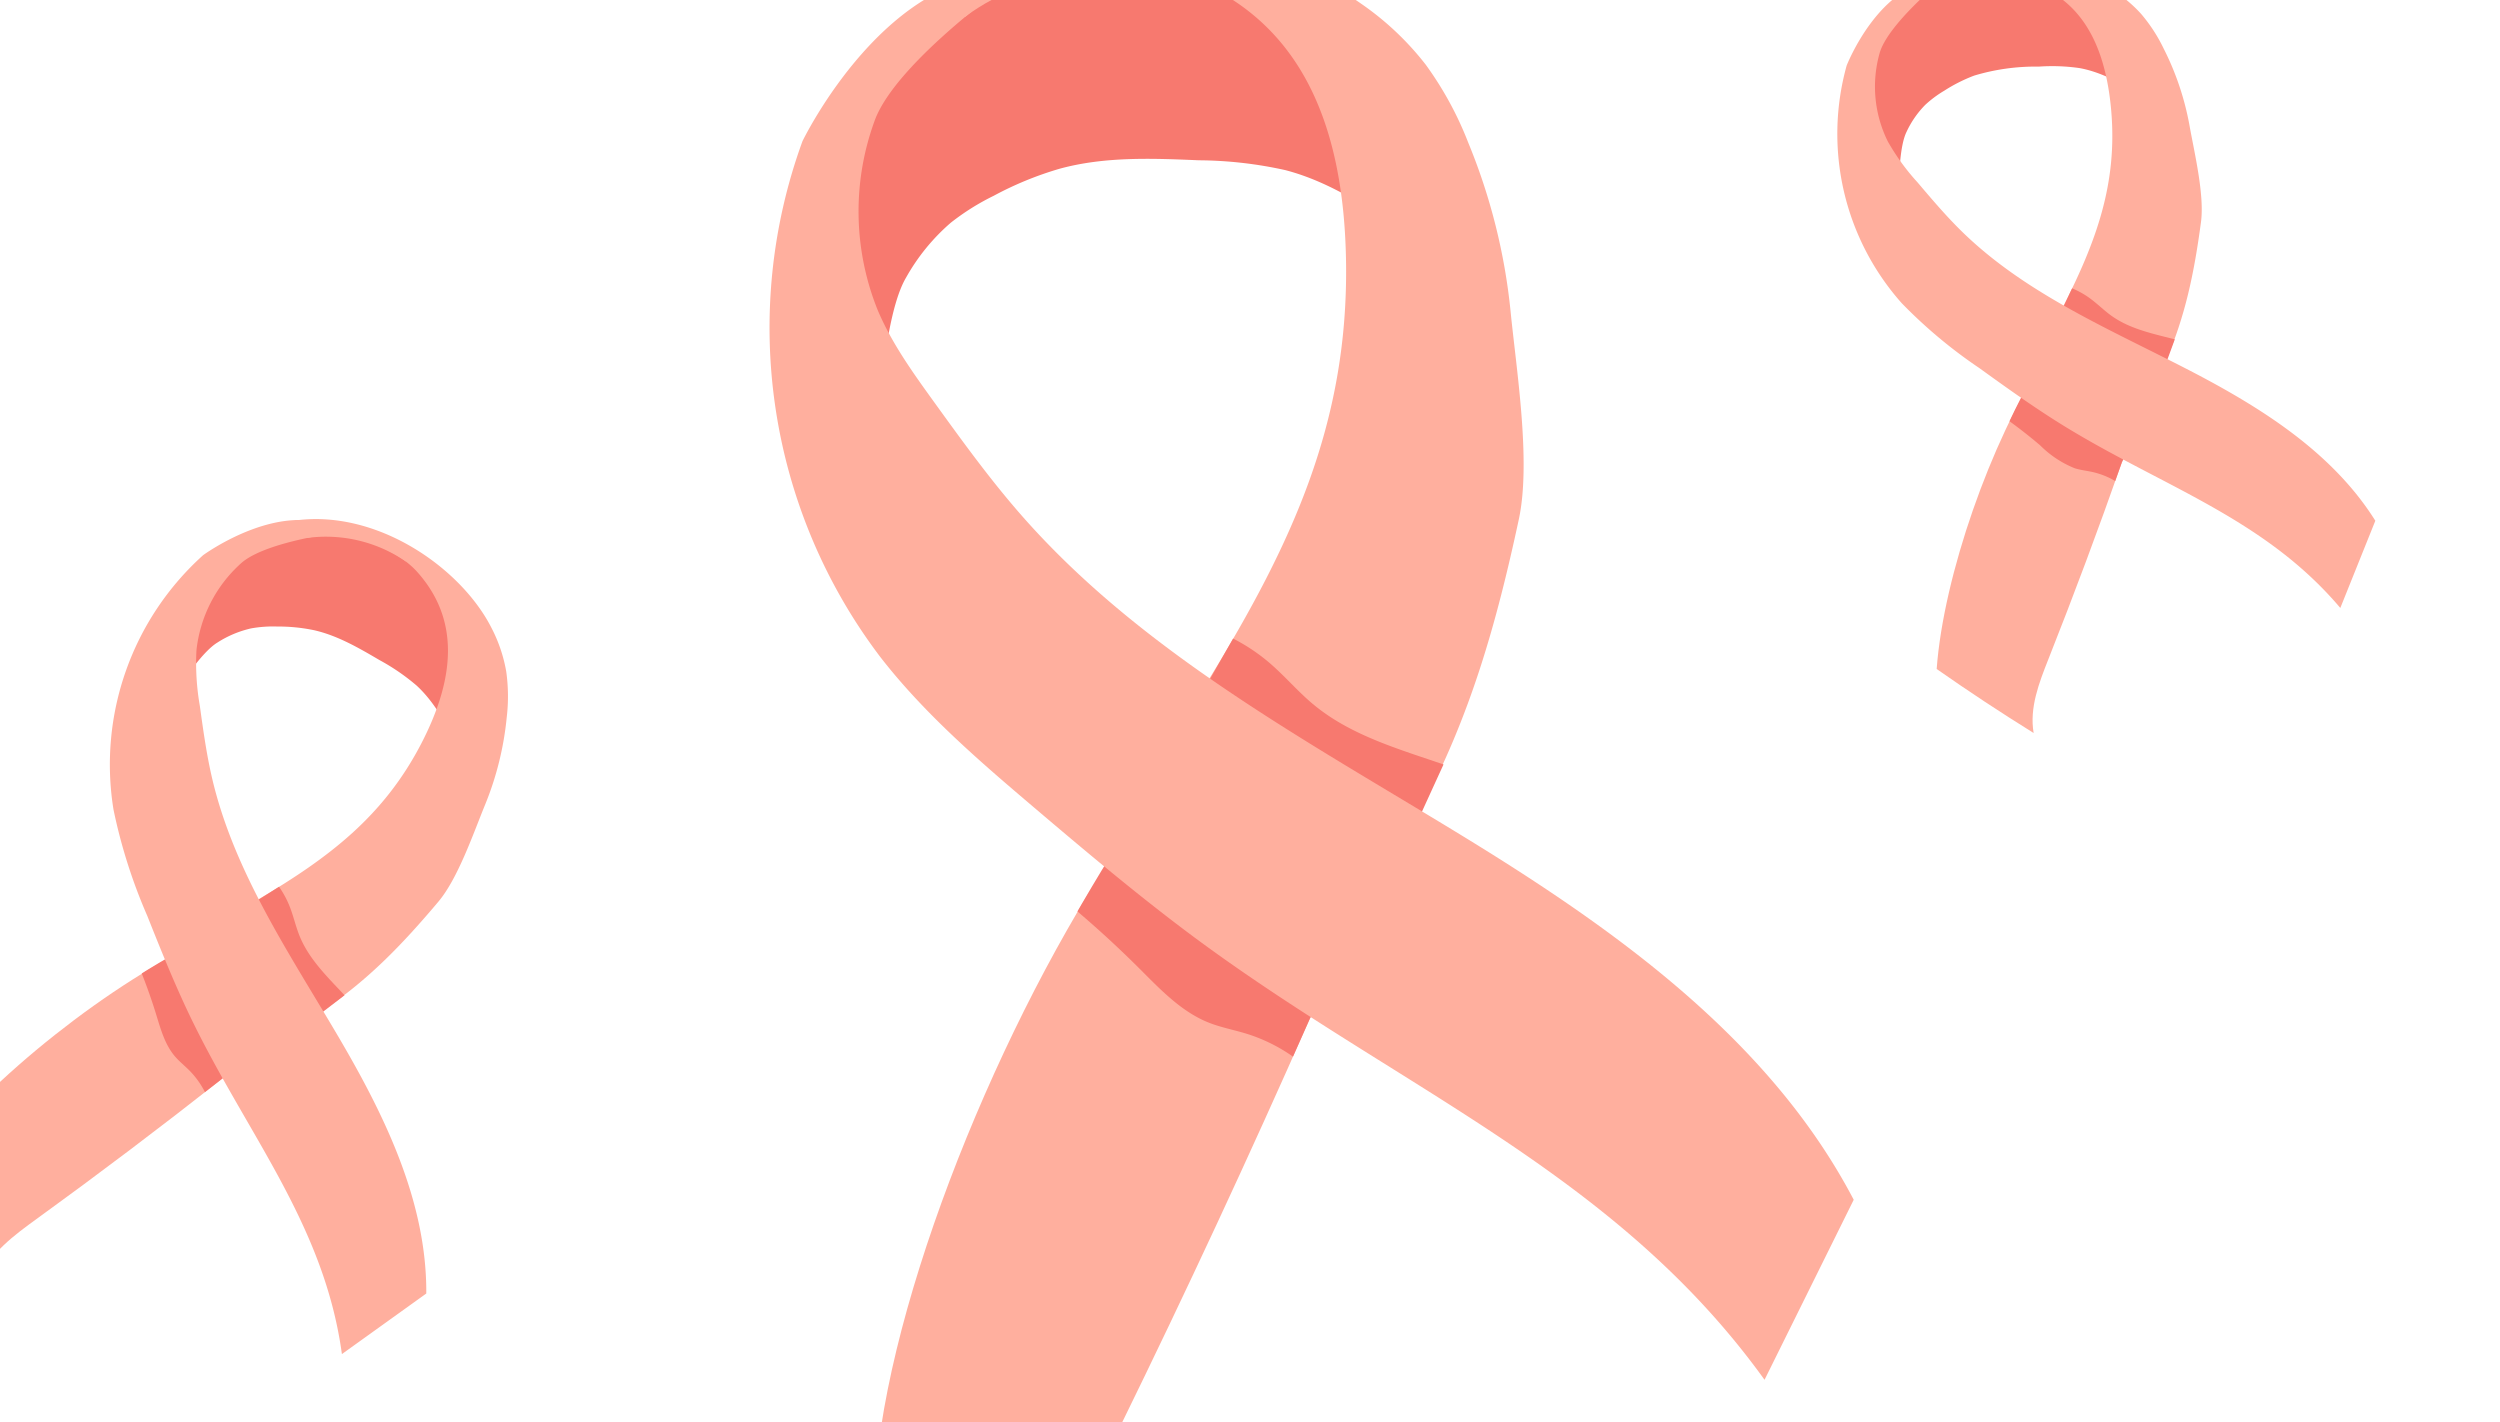
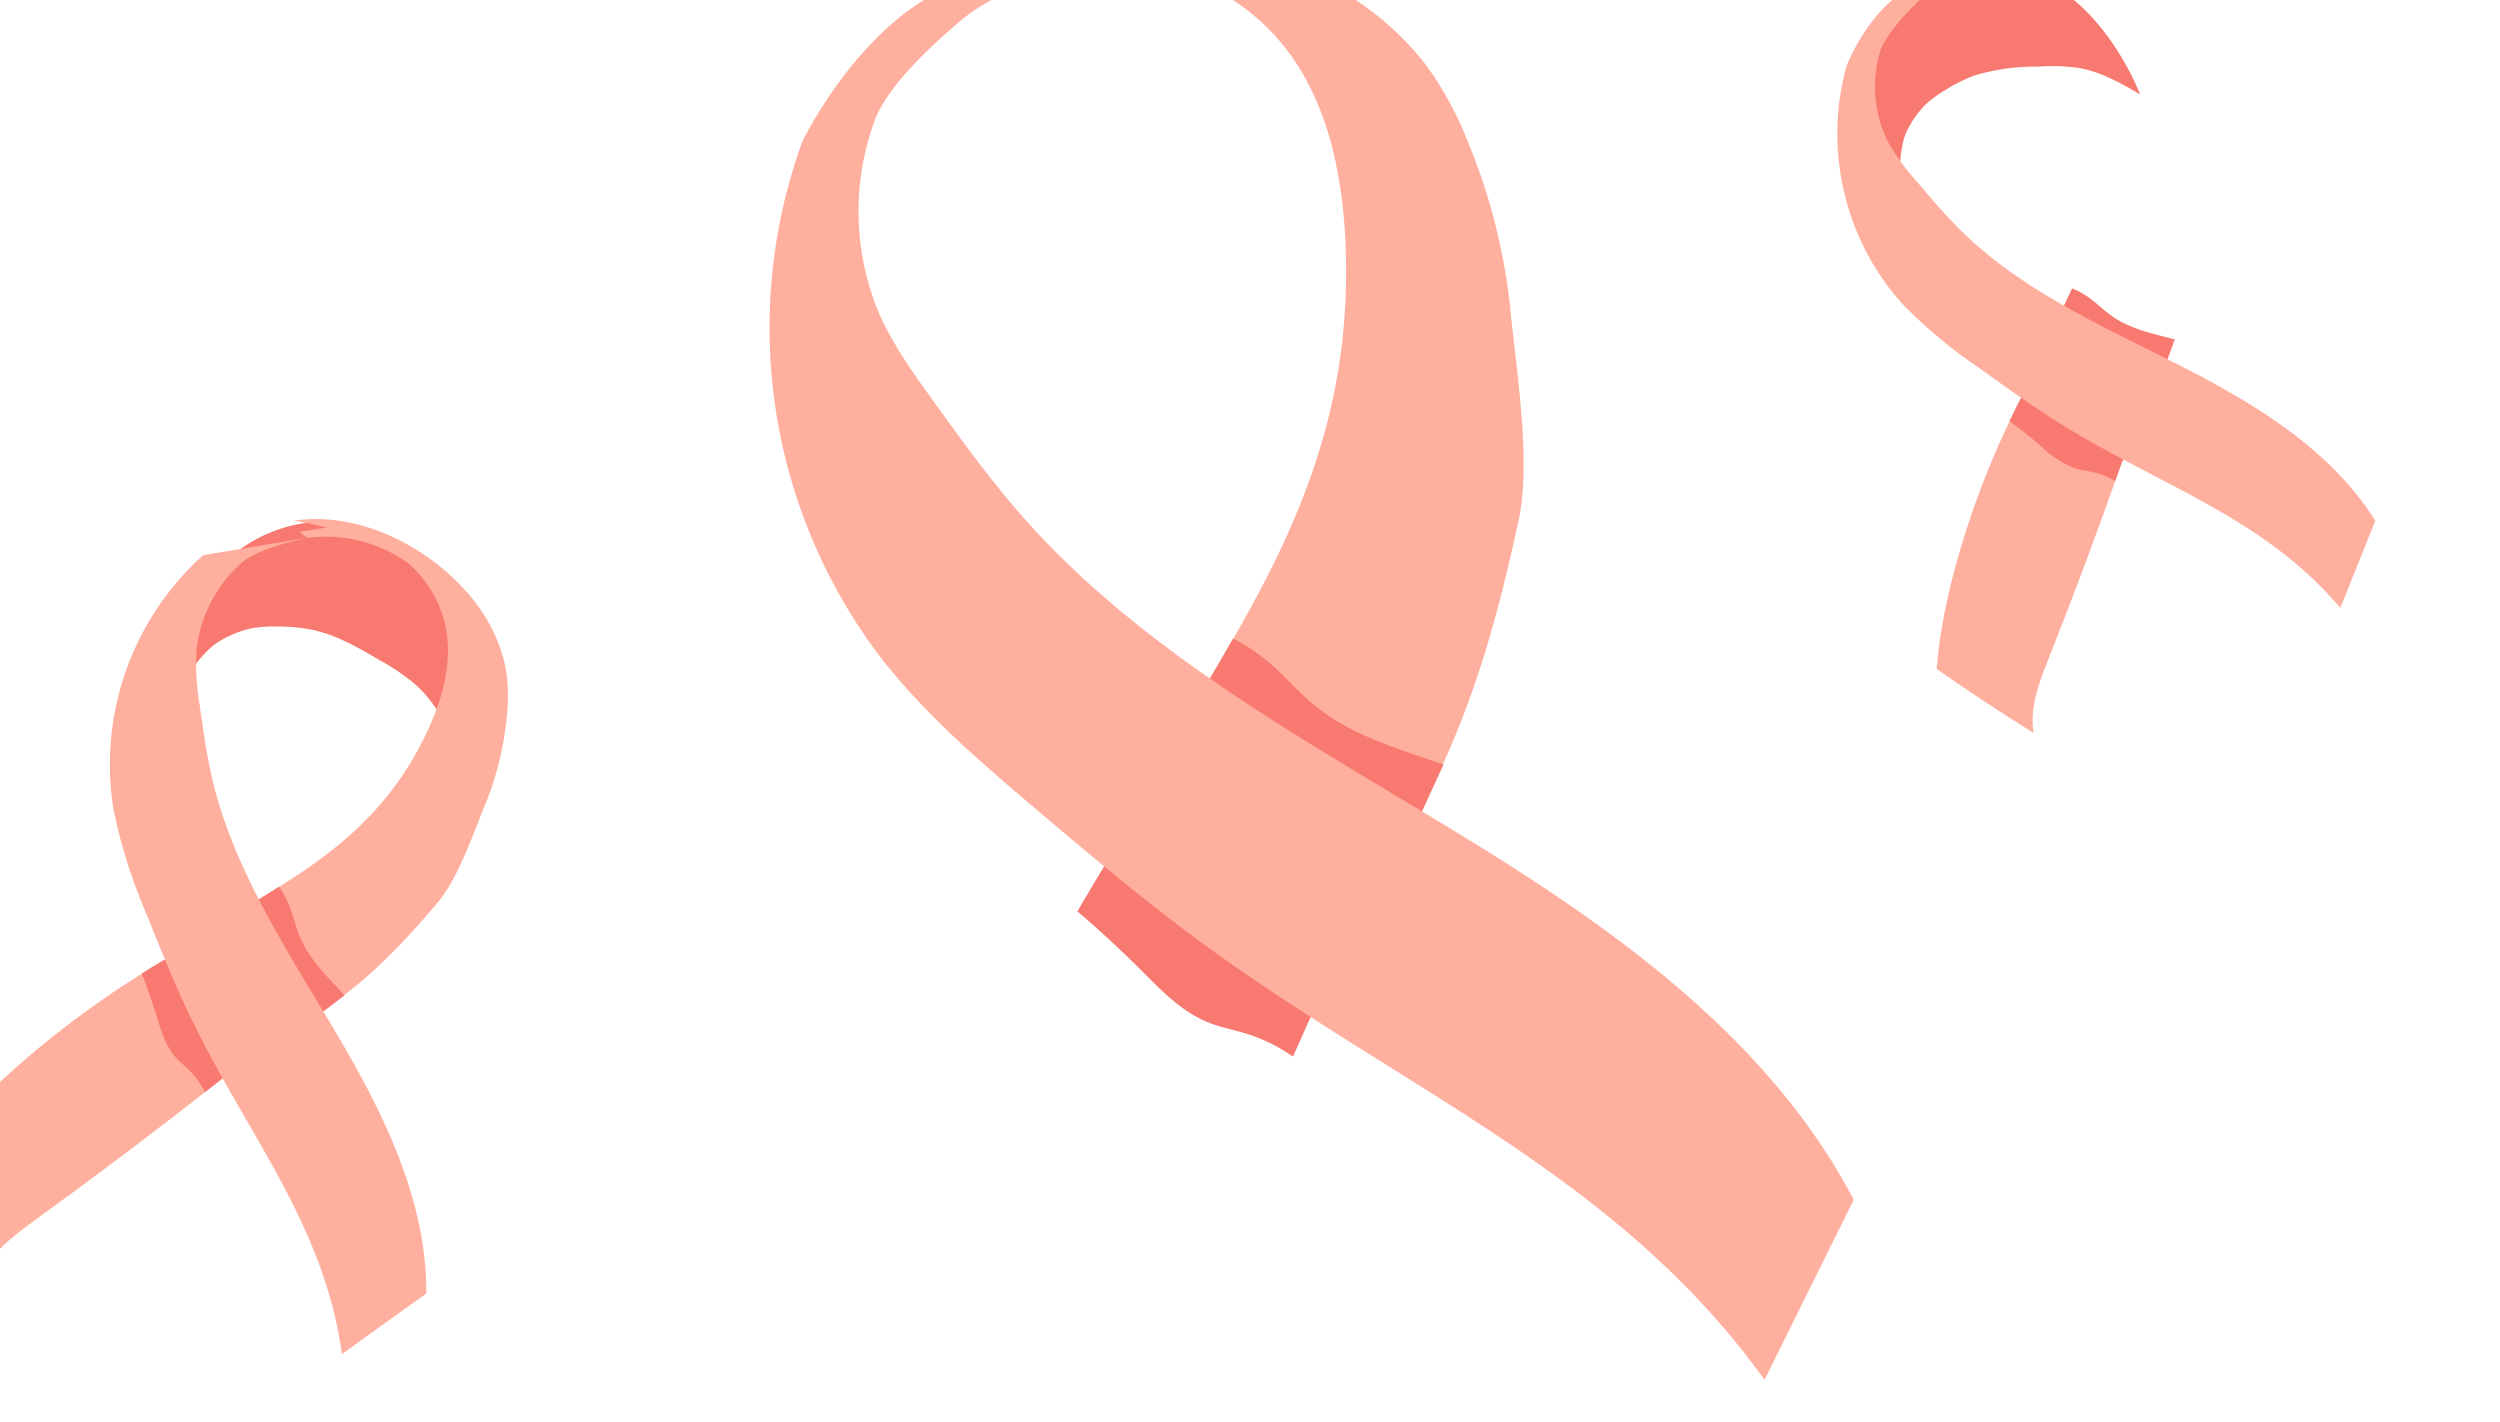
<svg xmlns="http://www.w3.org/2000/svg" width="344" height="195.724" viewBox="0 0 344 195.724">
  <defs>
    <clipPath id="clip-path">
      <rect id="Rectangle_5275" data-name="Rectangle 5275" width="344" height="195.724" fill="none" />
    </clipPath>
    <clipPath id="clip-path-2">
      <path id="Path_30523" data-name="Path 30523" d="M130.123,81.149,119.931,99.362C105.5,122.8,92.689,150.3,88.4,177.406h33.075q13.446-27.489,25.8-55.492L158.232,103.2l10.59-23.174L139.113,65.39Z" transform="translate(-88.401 -65.39)" fill="none" />
    </clipPath>
    <clipPath id="clip-path-4">
      <path id="Path_30530" data-name="Path 30530" d="M39.328,95.288l-9.071,5.844A134.216,134.216,0,0,0,6.766,118.3v23.121a39.235,39.235,0,0,1,5.086-4.153q12.9-9.35,25.42-19.21l9.542-5.887,10.456-8.013L47.256,90.275Z" transform="translate(-6.766 -90.275)" fill="none" />
    </clipPath>
    <clipPath id="clip-path-6">
      <path id="Path_30537" data-name="Path 30537" d="M200.375,39.323l-4.088,8.863c-5.923,11.551-10.932,24.97-11.881,37.868q6.548,4.584,13.341,8.807c-.6-3.448.739-6.9,2.029-10.157q5.31-13.4,10.081-27l4.427-9.124,4.094-11.189-14.383-5.742Z" transform="translate(-184.405 -31.649)" fill="none" />
    </clipPath>
  </defs>
  <g id="Group_11003" data-name="Group 11003" transform="translate(-6.766 -9.07)">
    <g id="Group_10990" data-name="Group 10990" transform="translate(6.766 9.07)">
      <g id="Group_10989" data-name="Group 10989" clip-path="url(#clip-path)">
-         <path id="Path_30519" data-name="Path 30519" d="M87.918,75.142c2.7,8.45,1.9-17.816,6.4-25.46a28.092,28.092,0,0,1,6.155-7.547,32.948,32.948,0,0,1,5.895-3.7,46.671,46.671,0,0,1,9.086-3.728c6.2-1.694,12.746-1.433,19.169-1.159a56.477,56.477,0,0,1,11.867,1.35c6.309,1.644,11.825,5.4,17.2,9.095,0,0-15.505-53.429-58.084-36.64,0,0-35,13.7-17.69,67.788" transform="translate(30.36 -11.492)" fill="#f7796f" />
        <path id="Path_30520" data-name="Path 30520" d="M160.467,123.377c6.919-12.932,10.513-25.705,13.591-40.045,1.7-7.937-.346-20.564-1.143-28.642A82.483,82.483,0,0,0,167.085,31.5,47.235,47.235,0,0,0,161.251,20.8a39.911,39.911,0,0,0-8.89-8.395c-14.7-10.37-41.98-13.669-59.84-.551,0,0,22.62-7.986,35.273-3.377,16.122,5.872,22.272,20.313,22.489,39.8.242,21.81-7.42,38.394-18.86,57.071Z" transform="translate(34.937 -11.892)" fill="#ffaf9e" />
-         <path id="Path_30521" data-name="Path 30521" d="M147.309,113.667q-12.436,28.2-25.989,55.88c-3.289,6.721-6.718,13.866-6.017,21.316q-13.771-10.131-26.976-21c4.174-27.337,21.2-65.6,38.07-87.518Z" transform="translate(32.897 26.565)" fill="#ffaf9e" />
      </g>
    </g>
    <g id="Group_10992" data-name="Group 10992" transform="translate(128.1 92.778)">
      <g id="Group_10991" data-name="Group 10991" clip-path="url(#clip-path-2)">
        <path id="Path_30522" data-name="Path 30522" d="M105.619,104.827q5.1,4.234,9.8,8.919c2.9,2.892,5.807,6,9.616,7.506,1.672.663,3.456.988,5.174,1.519a22.842,22.842,0,0,1,10.817,7.246l28.584-38.568c-9.132-6.48-21.733-6.876-30.306-14.078-2.069-1.737-3.827-3.818-5.875-5.581a25.484,25.484,0,0,0-6.422-4.035Z" transform="translate(-80.028 -64.24)" fill="#f7796f" />
      </g>
    </g>
    <g id="Group_10994" data-name="Group 10994" transform="translate(6.766 9.07)">
      <g id="Group_10993" data-name="Group 10993" clip-path="url(#clip-path)">
        <path id="Path_30524" data-name="Path 30524" d="M112.44,6.774S95.407,18.56,92.451,26.9a36.307,36.307,0,0,0,.421,25.928c1.926,4.587,4.865,8.665,7.776,12.7,3.869,5.357,7.745,10.722,12.107,15.685,16.471,18.736,38.983,30.823,60.274,43.826s42.6,28.161,54.168,50.267l-12.271,24.772c-20.9-29.044-51.25-40.357-79.824-61.9-7.078-5.336-13.863-11.048-20.619-16.785-7.558-6.416-15.142-12.929-21.22-20.762A74.959,74.959,0,0,1,82.549,29.642S94.314,5.265,112.44,6.774" transform="translate(27.874 -10.219)" fill="#ffaf9e" />
        <path id="Path_30525" data-name="Path 30525" d="M96.976,13.875s9.891-8.207,26.044-6.739l.51-3.157L103.472,6.538l-9.13,6.941Z" transform="translate(35.822 -11.546)" fill="#ffaf9e" />
        <path id="Path_30526" data-name="Path 30526" d="M20.789,84.073c-.814,4.514,5.189-7.674,9.1-10.071a14.53,14.53,0,0,1,4.642-1.954,17.147,17.147,0,0,1,3.588-.257,24.1,24.1,0,0,1,5.053.5c3.242.731,6.167,2.438,9.034,4.12a29.341,29.341,0,0,1,5.091,3.494c2.482,2.281,4.089,5.336,5.646,8.325,0,0,5.88-28.156-17.633-30.818,0,0-19.3-2.235-24.519,26.661" transform="translate(0.017 14.419)" fill="#f7796f" />
        <path id="Path_30527" data-name="Path 30527" d="M39.559,124.741c6.3-4.226,11.034-9.187,15.918-14.988,2.7-3.21,4.83-9.474,6.427-13.356a42.686,42.686,0,0,0,2.964-12,24.533,24.533,0,0,0-.07-6.3,20.613,20.613,0,0,0-2.024-5.988c-4.2-8.3-15.851-16.424-27.187-14.766,0,0,12.265,1.84,16.924,7.014,5.936,6.592,5.242,14.676.615,23.625-5.18,10.018-12.7,15.731-22.455,21.484Z" transform="translate(4.859 14.299)" fill="#ffaf9e" />
        <path id="Path_30528" data-name="Path 30528" d="M40.562,115.308q-12.516,9.859-25.42,19.21c-3.133,2.271-6.431,4.7-7.917,8.274Q3.392,134.827,0,126.661c8.537-11.468,25.594-24.809,38.611-30.725Z" transform="translate(-10.056 33.173)" fill="#ffaf9e" />
      </g>
    </g>
    <g id="Group_10996" data-name="Group 10996" transform="translate(6.766 129.765)">
      <g id="Group_10995" data-name="Group 10995" transform="translate(0 0)" clip-path="url(#clip-path-4)">
        <path id="Path_30529" data-name="Path 30529" d="M19.667,102.483q1.3,3.17,2.31,6.449c.623,2.024,1.2,4.147,2.571,5.759.6.707,1.338,1.29,1.993,1.949a11.827,11.827,0,0,1,3.182,5.932L52.129,111.9c-2.6-5.174-8.256-8.411-10.423-13.779-.523-1.295-.82-2.671-1.329-3.973a13.171,13.171,0,0,0-1.953-3.4Z" transform="translate(-0.492 -90.047)" fill="#f7796f" />
      </g>
    </g>
    <g id="Group_10998" data-name="Group 10998" transform="translate(6.766 9.07)">
      <g id="Group_10997" data-name="Group 10997" clip-path="url(#clip-path)">
-         <path id="Path_30531" data-name="Path 30531" d="M48.968,58.863S38.332,60.112,34.96,63.2a18.783,18.783,0,0,0-6.1,11.941,34.028,34.028,0,0,0,.471,7.684c.468,3.384.936,6.775,1.724,10.1,2.976,12.55,10.322,23.53,16.89,34.631s12.623,23.192,12.54,36.09l-11.611,8.334c-2.5-18.332-13.611-30.857-21.434-47.624-1.937-4.153-3.65-8.406-5.343-12.665a74.263,74.263,0,0,1-4.652-14.628A38.754,38.754,0,0,1,29.773,62.054s11.285-8.276,19.2-3.191" transform="translate(-1.827 14.341)" fill="#ffaf9e" />
+         <path id="Path_30531" data-name="Path 30531" d="M48.968,58.863S38.332,60.112,34.96,63.2a18.783,18.783,0,0,0-6.1,11.941,34.028,34.028,0,0,0,.471,7.684c.468,3.384.936,6.775,1.724,10.1,2.976,12.55,10.322,23.53,16.89,34.631s12.623,23.192,12.54,36.09l-11.611,8.334c-2.5-18.332-13.611-30.857-21.434-47.624-1.937-4.153-3.65-8.406-5.343-12.665a74.263,74.263,0,0,1-4.652-14.628A38.754,38.754,0,0,1,29.773,62.054" transform="translate(-1.827 14.341)" fill="#ffaf9e" />
        <path id="Path_30532" data-name="Path 30532" d="M35.593,59.45A19.436,19.436,0,0,1,49.12,62.69l1-1.318-9.778-3.7-5.852.956Z" transform="translate(6.715 14.566)" fill="#ffaf9e" />
        <path id="Path_30533" data-name="Path 30533" d="M180.64,34.96c1.569,3.841.237-8.375,2.058-12.1a13.148,13.148,0,0,1,2.595-3.743,15.477,15.477,0,0,1,2.613-1.94,21.962,21.962,0,0,1,4.1-2.069,29.266,29.266,0,0,1,8.9-1.238,26.409,26.409,0,0,1,5.58.2c3,.536,5.711,2.088,8.351,3.614,0,0-9.175-24.345-28.416-14.967,0,0-15.818,7.66-5.778,32.249" transform="translate(79.637 -4.704)" fill="#f7796f" />
-         <path id="Path_30534" data-name="Path 30534" d="M216.983,54.646c2.755-6.281,3.964-12.368,4.877-19.165.505-3.763-.91-9.575-1.576-13.312a38.6,38.6,0,0,0-3.563-10.6,22.112,22.112,0,0,0-3.109-4.774,18.662,18.662,0,0,0-4.45-3.589c-7.233-4.3-20.07-4.845-27.92,1.922,0,0,10.256-4.548,16.322-2.859C205.3,4.419,208.689,10.927,209.5,20c.907,10.161-2.061,18.17-6.715,27.3Z" transform="translate(80.993 -4.897)" fill="#ffaf9e" />
        <path id="Path_30535" data-name="Path 30535" d="M209.857,54.575q-4.771,13.6-10.081,27c-1.289,3.253-2.627,6.708-2.029,10.157q-6.79-4.221-13.343-8.807c.95-12.9,7.5-31.357,14.562-42.19Z" transform="translate(82.082 9.13)" fill="#ffaf9e" />
        <g id="Group_11004" data-name="Group 11004" transform="translate(266.487 37.65)">
          <g id="Group_10999" data-name="Group 10999" clip-path="url(#clip-path-6)">
            <path id="Path_30536" data-name="Path 30536" d="M191.363,51.032q2.531,1.789,4.892,3.8a14.224,14.224,0,0,0,4.758,3.148c.8.249,1.647.336,2.467.52a10.681,10.681,0,0,1,5.308,2.984l11.922-19.024c-4.493-2.687-10.382-2.413-14.641-5.458-1.028-.735-1.924-1.641-2.943-2.389a11.908,11.908,0,0,0-3.142-1.647Z" transform="translate(-182.009 -31.194)" fill="#f7796f" />
          </g>
        </g>
        <path id="Path_30538" data-name="Path 30538" d="M189.3,2.283s-7.512,6.115-8.586,10.11a16.985,16.985,0,0,0,1.14,12.074A30.767,30.767,0,0,0,185.94,30.1c2,2.357,4,4.717,6.216,6.872,8.362,8.135,19.3,12.95,29.7,18.236s20.89,11.578,27.086,21.463l-4.818,12c-10.8-12.779-25.364-16.948-39.472-25.952-3.494-2.23-6.866-4.646-10.225-7.074a67.355,67.355,0,0,1-10.649-8.908,35.058,35.058,0,0,1-7.581-32.7s4.6-11.793,13.1-11.75" transform="translate(77.903 -5.016)" fill="#ffaf9e" />
      </g>
    </g>
    <g id="Group_11002" data-name="Group 11002" transform="translate(6.766 9.07)">
      <rect id="Rectangle_5278" data-name="Rectangle 5278" width="344" height="195.724" fill="none" />
    </g>
  </g>
</svg>